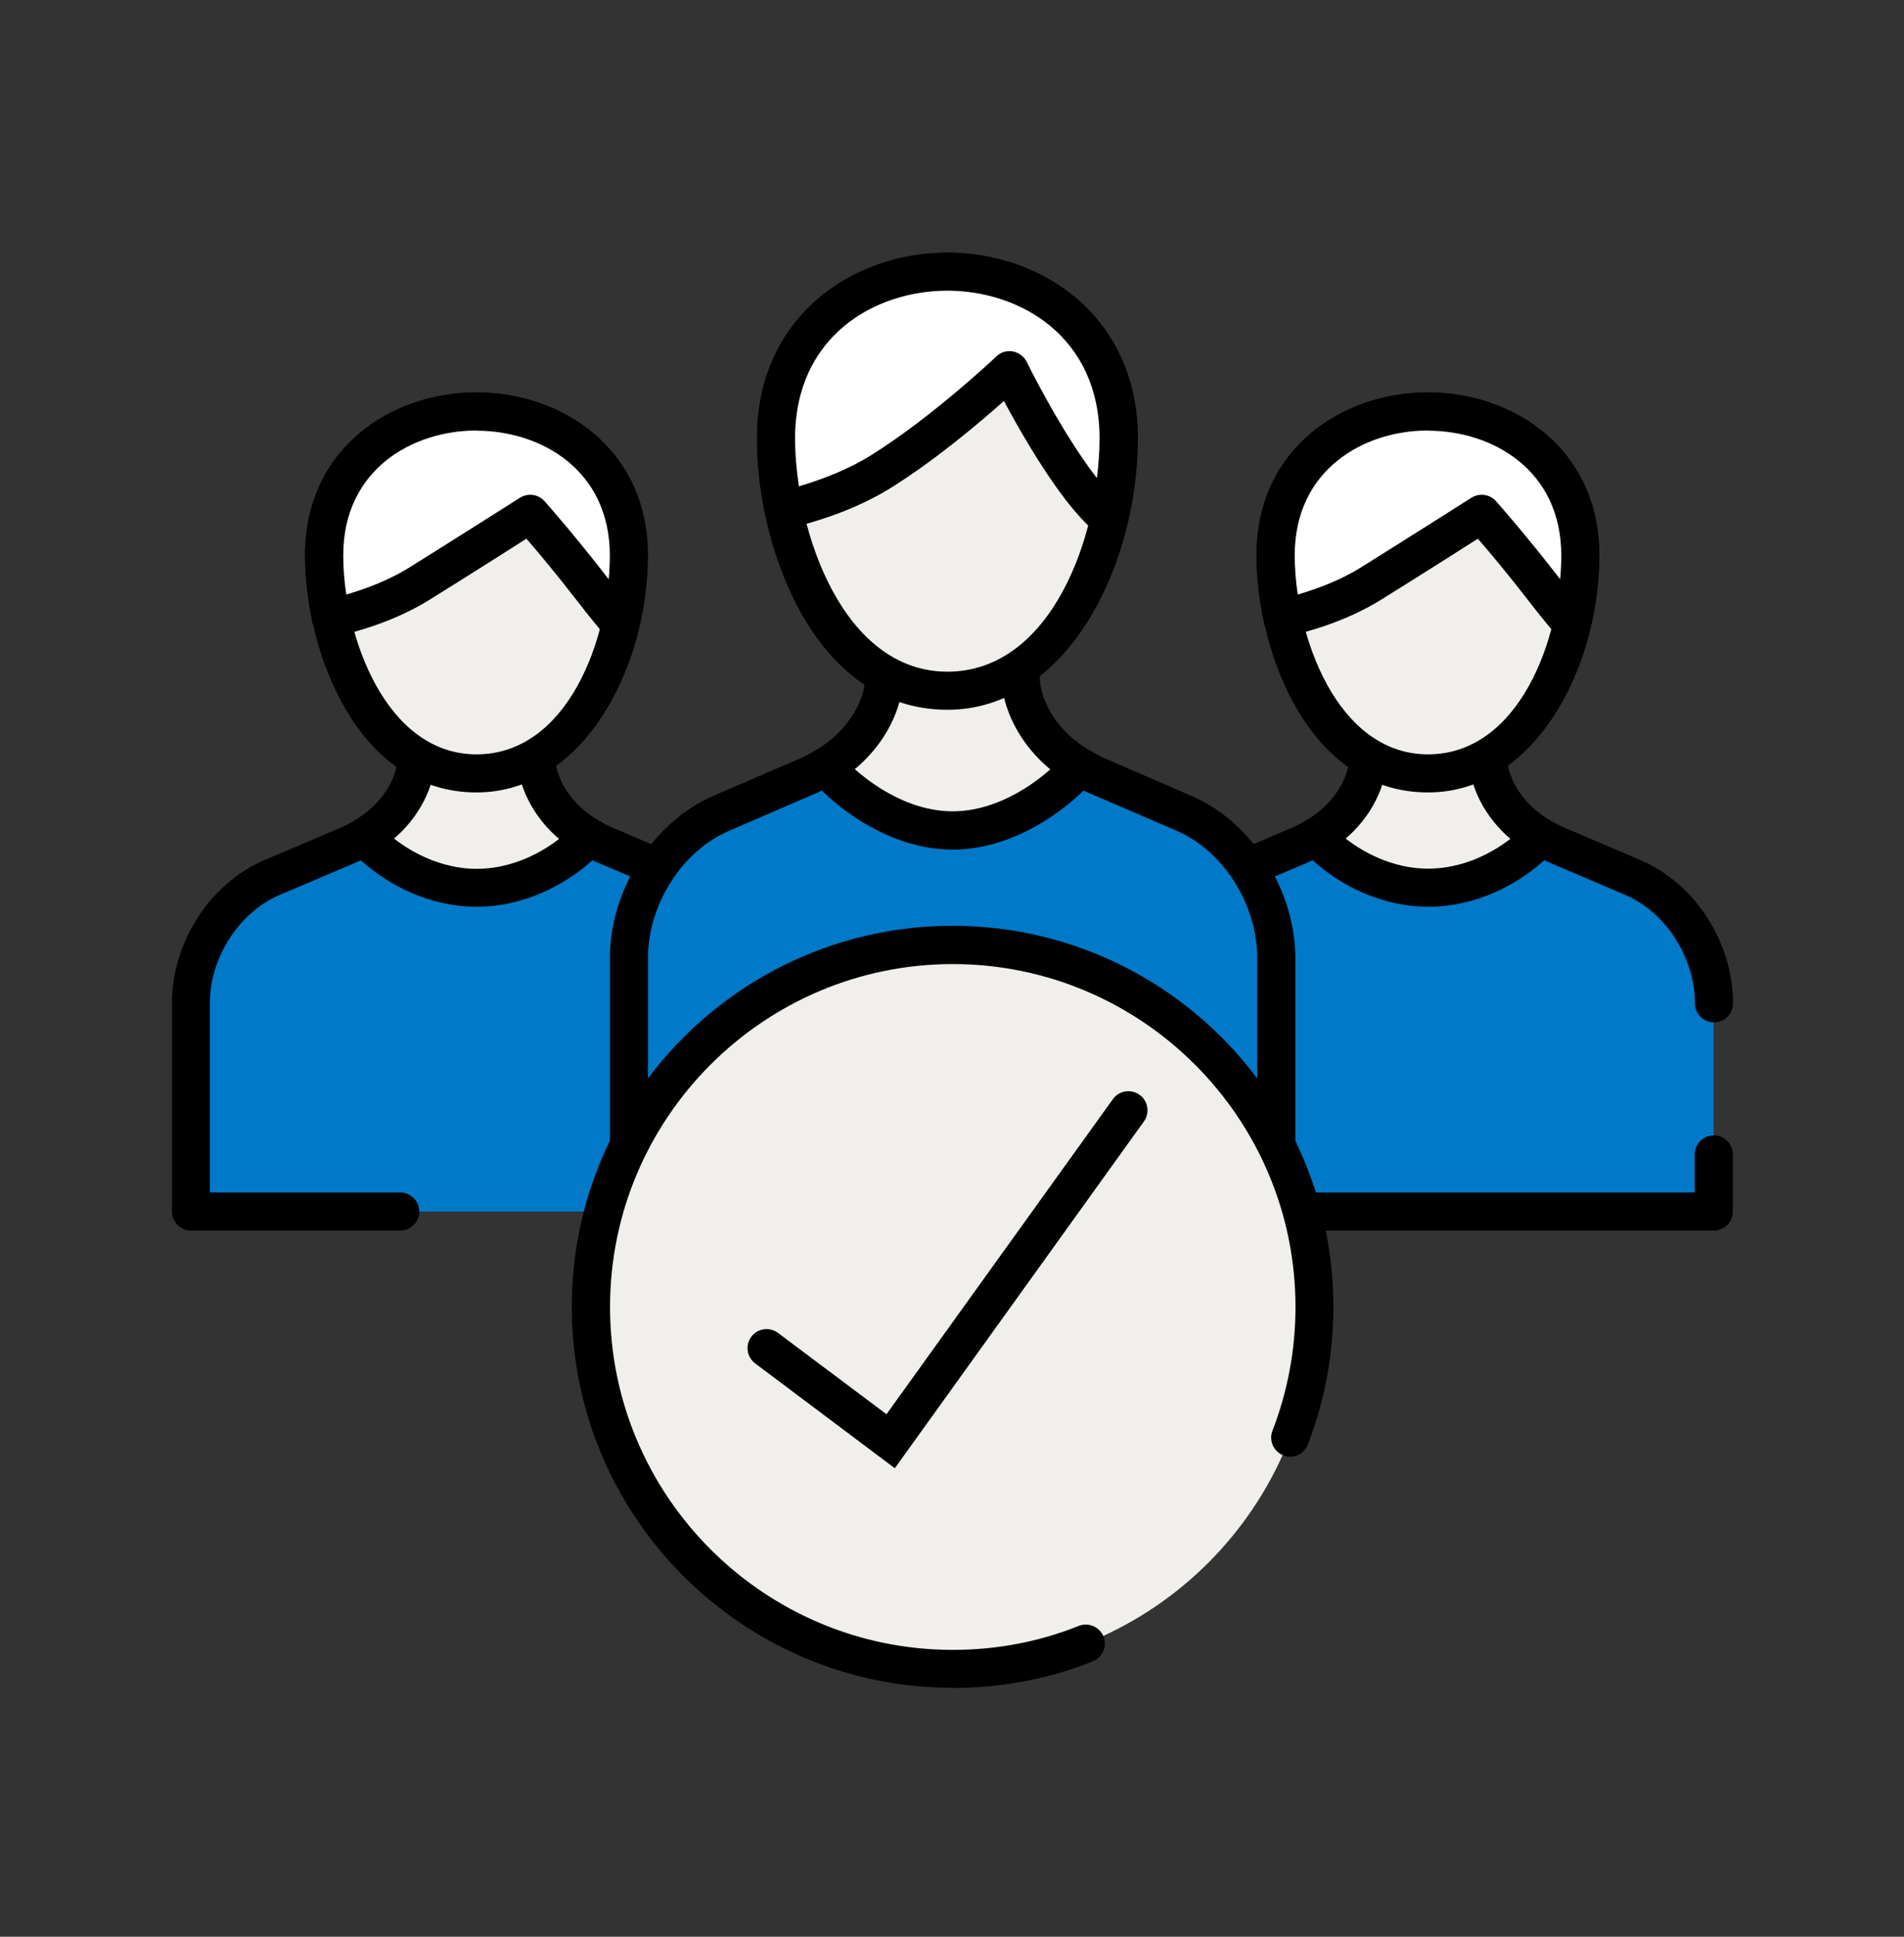
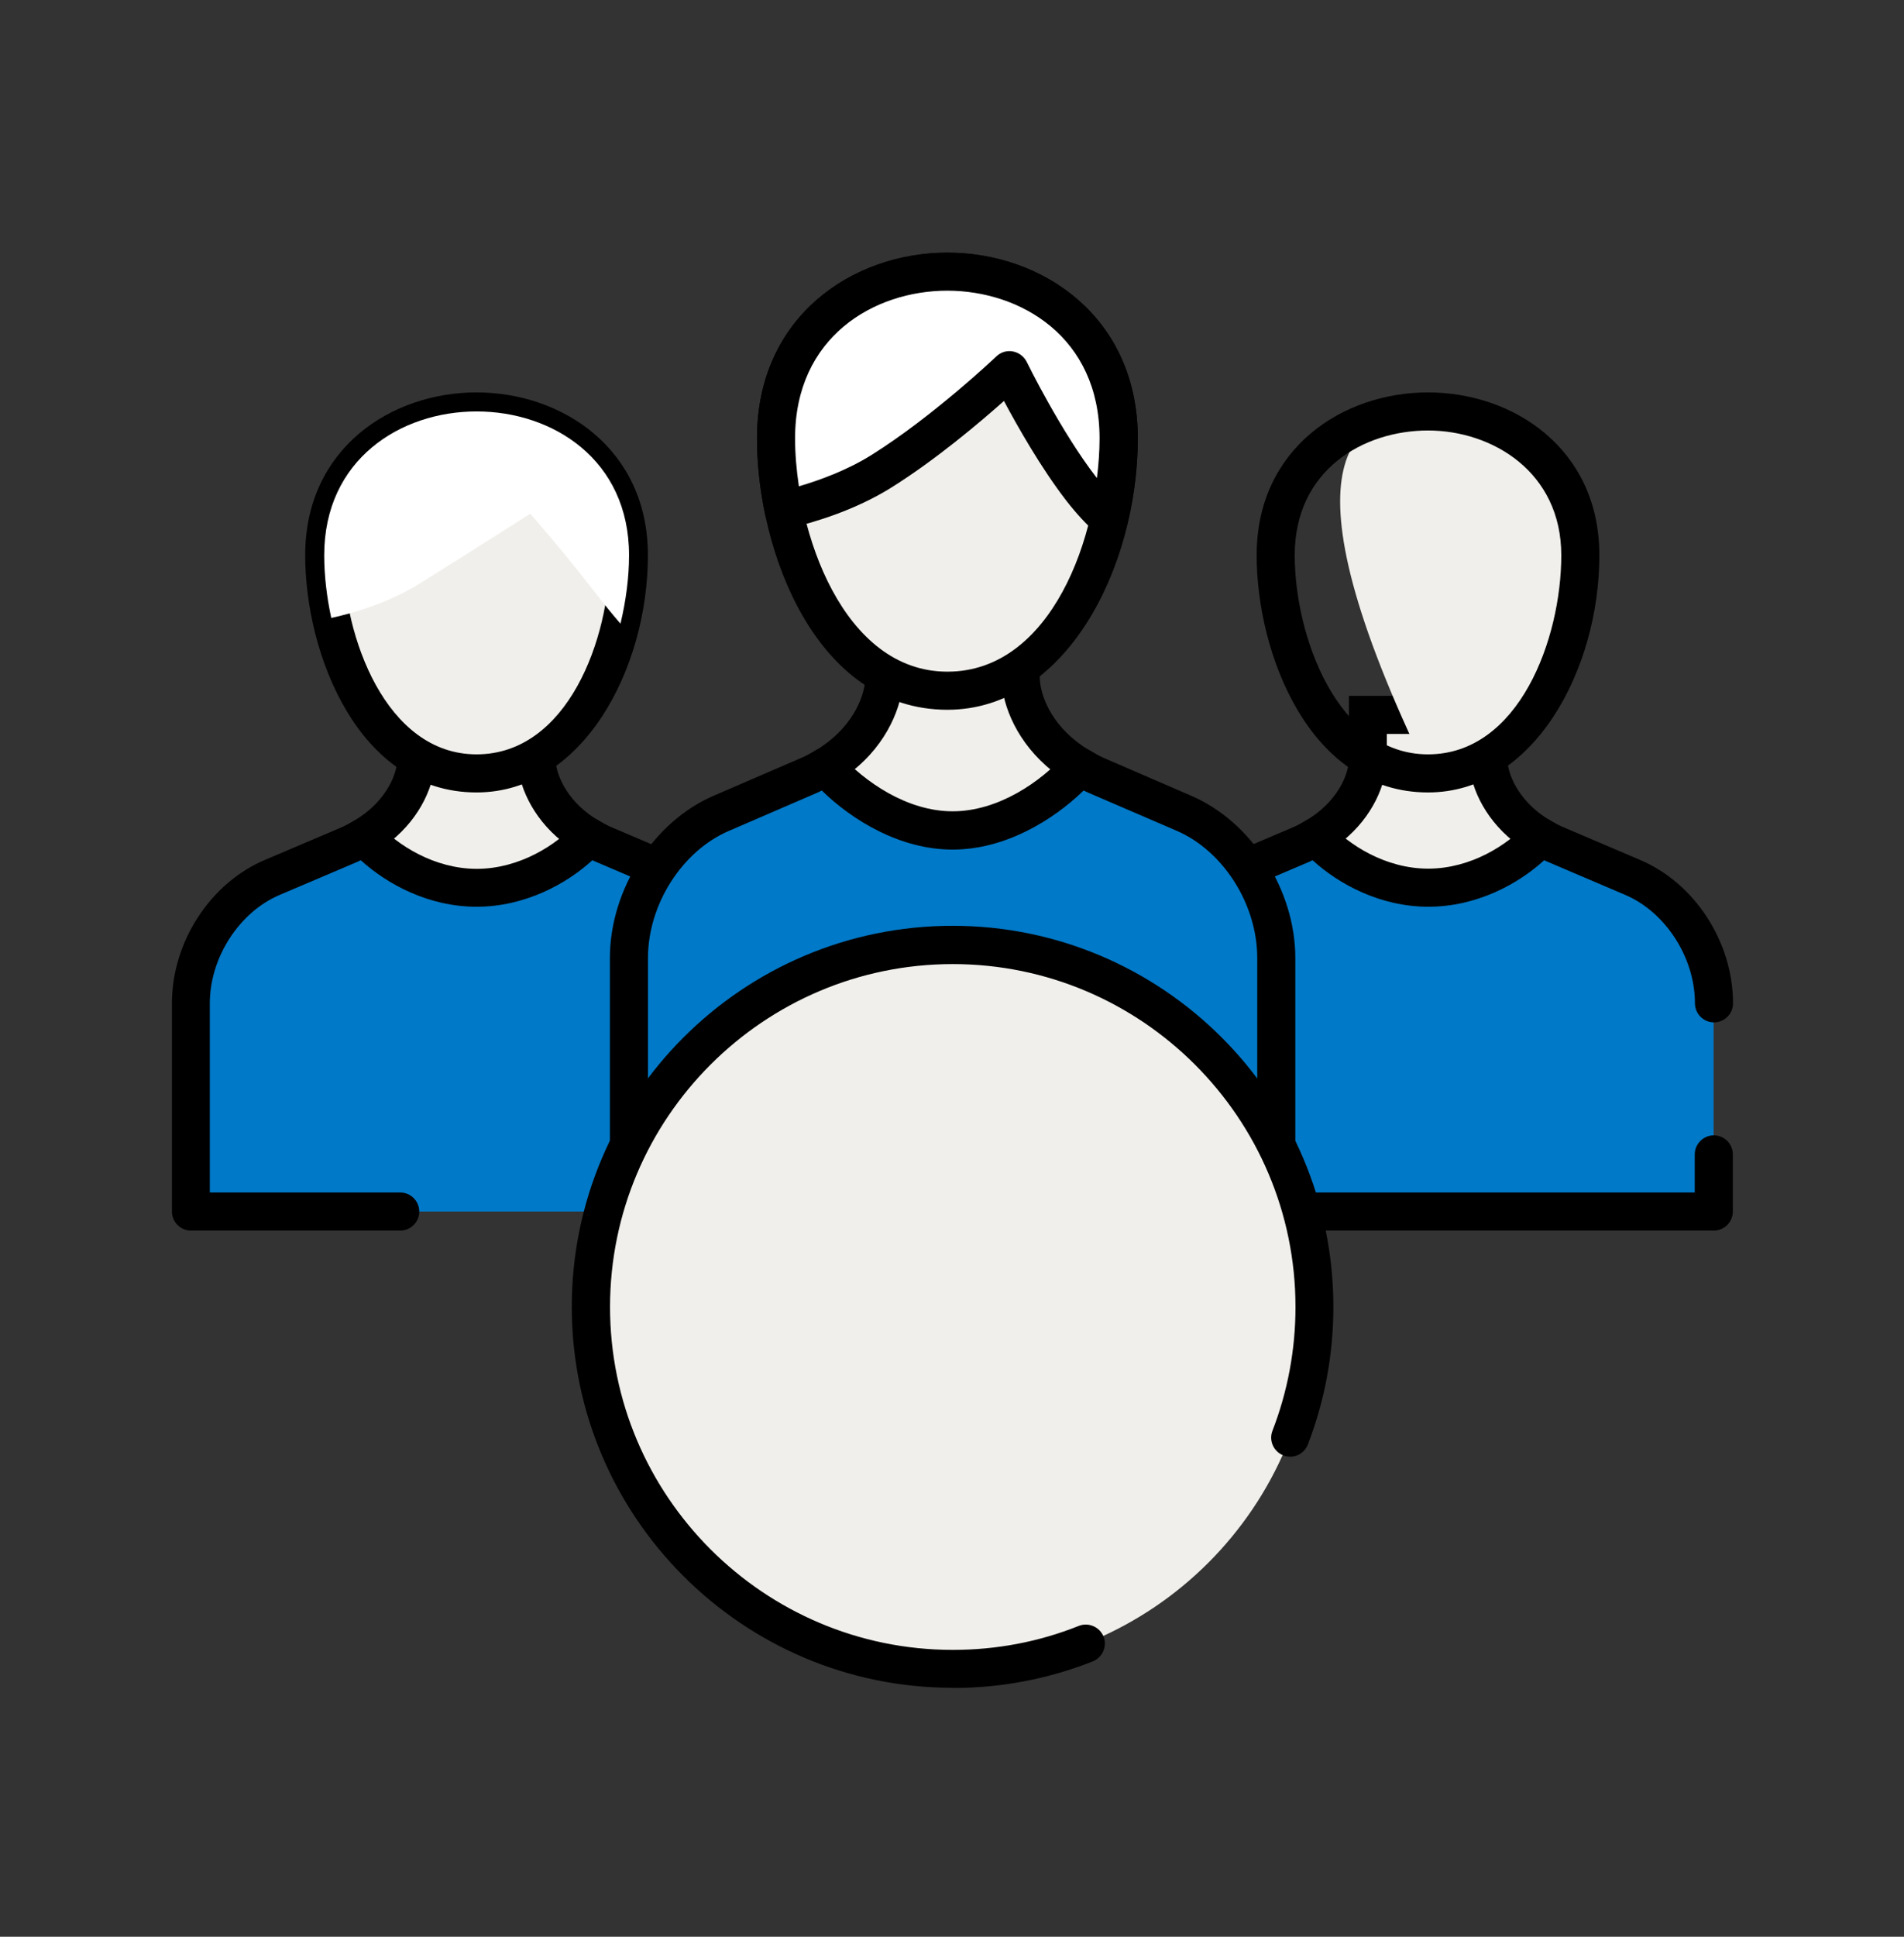
<svg xmlns="http://www.w3.org/2000/svg" width="60" height="61" viewBox="0 0 60 61" fill="none">
  <rect x="0" y="0" width="60" height="61" fill="#333333" stroke="none" />
  <path d="M16.913 23.951V22.517H13.121V23.951C13.091 24.659 12.623 25.685 11.477 26.357C12.215 27.173 13.547 30.641 15.017 30.641C16.487 30.641 17.819 27.173 18.557 26.357C17.411 25.685 16.943 24.659 16.913 23.951Z" fill="#F1EFEB" />
  <path d="M15.017 31.241C13.643 31.241 12.611 29.417 11.777 27.953C11.489 27.443 11.213 26.957 11.033 26.759L10.535 26.213L11.171 25.841C12.071 25.313 12.497 24.497 12.521 23.927V21.917H17.507V23.939C17.537 24.509 17.963 25.319 18.857 25.841L19.493 26.213L18.995 26.759C18.815 26.957 18.545 27.437 18.251 27.953C17.417 29.417 16.385 31.241 15.011 31.241H15.017ZM12.323 26.501C12.473 26.747 12.641 27.035 12.821 27.359C13.355 28.295 14.345 30.041 15.017 30.041C15.689 30.041 16.685 28.295 17.213 27.359C17.399 27.035 17.561 26.747 17.711 26.501C16.733 25.715 16.337 24.689 16.307 23.975V23.951V23.117H13.715V23.951C13.685 24.689 13.289 25.715 12.311 26.501H12.323Z" fill="black" />
  <path d="M20.634 38.159H24.018V31.601C24.018 29.945 22.956 28.265 21.438 27.629L18.996 26.591C18.84 26.519 18.696 26.441 18.558 26.363C17.82 27.179 16.488 27.965 15.018 27.965C13.548 27.965 12.216 27.179 11.478 26.363C11.34 26.441 11.196 26.525 11.04 26.591L8.598 27.629C7.08 28.265 6.018 29.945 6.018 31.601V38.159H12.618" fill="#0079C8" />
  <path d="M24.018 38.759H20.634C20.304 38.759 20.034 38.489 20.034 38.159C20.034 37.829 20.304 37.559 20.634 37.559H23.418V31.601C23.418 30.155 22.488 28.721 21.21 28.181L18.762 27.137C18.732 27.125 18.696 27.107 18.666 27.095C17.838 27.851 16.53 28.559 15.018 28.559C13.506 28.559 12.204 27.851 11.37 27.095C11.34 27.107 11.31 27.119 11.28 27.137L8.826 28.181C7.542 28.721 6.612 30.155 6.612 31.601V37.559H12.612C12.942 37.559 13.212 37.829 13.212 38.159C13.212 38.489 12.942 38.759 12.612 38.759H6.018C5.688 38.759 5.418 38.489 5.418 38.159V31.601C5.418 29.663 6.63 27.803 8.364 27.077L10.806 26.039C10.932 25.979 11.058 25.913 11.178 25.847C11.424 25.703 11.736 25.751 11.928 25.961C12.516 26.609 13.68 27.365 15.024 27.365C16.368 27.365 17.532 26.609 18.12 25.961C18.312 25.751 18.624 25.703 18.87 25.847C18.99 25.919 19.11 25.985 19.248 26.045L21.684 27.083C23.418 27.809 24.63 29.669 24.63 31.607V38.165C24.63 38.495 24.36 38.765 24.03 38.765L24.018 38.759Z" fill="black" />
  <path d="M46.895 23.951V22.517H43.103V23.951C43.073 24.659 42.605 25.685 41.459 26.357C42.197 27.173 43.529 30.641 44.999 30.641C46.469 30.641 47.801 27.173 48.539 26.357C47.393 25.685 46.925 24.659 46.895 23.951Z" fill="#F1EFEB" />
  <path d="M44.999 31.241C43.625 31.241 42.587 29.417 41.759 27.947C41.471 27.437 41.195 26.951 41.015 26.759L40.523 26.213L41.159 25.841C42.059 25.313 42.485 24.497 42.509 23.927V21.917H47.501V23.939C47.531 24.509 47.957 25.319 48.851 25.841L49.487 26.213L48.995 26.759C48.815 26.957 48.545 27.437 48.251 27.947C47.417 29.411 46.385 31.241 45.011 31.241H44.999ZM42.305 26.501C42.455 26.747 42.623 27.035 42.803 27.353C43.337 28.289 44.327 30.035 44.999 30.035C45.671 30.035 46.667 28.289 47.195 27.353C47.381 27.029 47.543 26.741 47.693 26.501C46.715 25.715 46.319 24.689 46.295 23.975V23.951V23.117H43.703V23.951C43.673 24.683 43.277 25.715 42.299 26.501H42.305Z" fill="black" />
  <path d="M54 31.601C54 29.945 52.938 28.265 51.42 27.629L48.978 26.591C48.822 26.519 48.678 26.441 48.54 26.363C47.802 27.179 46.47 27.965 45 27.965C43.53 27.965 42.198 27.179 41.46 26.363C41.322 26.441 41.178 26.525 41.022 26.591L38.58 27.629C37.062 28.265 36 29.945 36 31.601V38.159H54V36.359" fill="#0079C8" />
  <path d="M54 38.759H36C35.67 38.759 35.4 38.489 35.4 38.159V31.601C35.4 29.663 36.612 27.803 38.346 27.077L40.788 26.039C40.92 25.979 41.04 25.913 41.16 25.841C41.406 25.697 41.718 25.745 41.91 25.955C42.498 26.603 43.656 27.359 45.006 27.359C46.356 27.359 47.514 26.603 48.102 25.955C48.294 25.745 48.606 25.697 48.852 25.841C48.972 25.913 49.092 25.979 49.23 26.039L51.666 27.077C53.4 27.803 54.612 29.663 54.612 31.601C54.612 31.931 54.342 32.201 54.012 32.201C53.682 32.201 53.412 31.931 53.412 31.601C53.412 30.155 52.482 28.721 51.204 28.181L48.756 27.137C48.726 27.125 48.69 27.107 48.66 27.095C47.832 27.851 46.524 28.559 45.012 28.559C43.5 28.559 42.192 27.851 41.364 27.095C41.334 27.107 41.304 27.119 41.274 27.137L38.82 28.181C37.536 28.721 36.606 30.155 36.606 31.601V37.559H53.406V36.359C53.406 36.029 53.676 35.759 54.006 35.759C54.336 35.759 54.606 36.029 54.606 36.359V38.159C54.606 38.489 54.336 38.759 54.006 38.759H54Z" fill="black" />
  <path d="M32.166 21.389V19.739H27.87V21.389C27.834 22.199 27.306 23.381 26.004 24.155C26.838 25.091 28.35 29.081 30.012 29.081C31.674 29.081 33.186 25.091 34.02 24.155C32.718 23.381 32.19 22.199 32.154 21.389H32.166Z" fill="#F1EFEB" />
  <path d="M30.018 29.675C28.506 29.675 27.342 27.599 26.412 25.937C26.082 25.343 25.77 24.785 25.56 24.551L25.074 24.011L25.698 23.639C26.814 22.973 27.24 22.001 27.27 21.365V19.145H32.766V21.377C32.796 22.013 33.228 22.979 34.338 23.639L34.962 24.011L34.476 24.551C34.266 24.785 33.954 25.343 33.624 25.937C32.694 27.605 31.53 29.675 30.018 29.675ZM26.85 24.299C27.036 24.593 27.234 24.947 27.456 25.349C28.11 26.519 29.208 28.475 30.012 28.475C30.816 28.475 31.914 26.519 32.568 25.349C32.796 24.947 32.994 24.587 33.18 24.299C32.046 23.405 31.596 22.229 31.56 21.413V21.389V20.339H28.464V21.389C28.428 22.223 27.978 23.411 26.844 24.299H26.85Z" fill="black" />
  <path d="M37.296 25.613L34.524 24.419C34.344 24.341 34.182 24.251 34.026 24.155C33.192 25.091 31.68 26.159 30.018 26.159C28.356 26.159 26.844 25.091 26.01 24.155C25.854 24.251 25.692 24.341 25.512 24.419L22.74 25.613C21.018 26.345 19.818 28.271 19.818 30.179V38.165H40.218V30.179C40.218 28.271 39.018 26.345 37.296 25.613Z" fill="#0079C8" />
  <path d="M40.219 38.759H19.819C19.489 38.759 19.219 38.489 19.219 38.159V30.173C19.219 28.019 20.599 25.865 22.507 25.055L25.273 23.861C25.423 23.795 25.567 23.717 25.699 23.633C25.945 23.489 26.263 23.531 26.455 23.747C27.235 24.617 28.579 25.553 30.019 25.553C31.459 25.553 32.803 24.623 33.583 23.747C33.775 23.531 34.093 23.483 34.339 23.633C34.477 23.717 34.615 23.795 34.771 23.867L37.531 25.061C39.433 25.871 40.819 28.019 40.819 30.173V38.159C40.819 38.489 40.549 38.759 40.219 38.759ZM20.419 37.559H39.619V30.173C39.619 28.481 38.545 26.789 37.063 26.159L34.291 24.965C34.243 24.941 34.195 24.923 34.147 24.899C33.163 25.853 31.657 26.759 30.019 26.759C28.381 26.759 26.875 25.853 25.897 24.899C25.849 24.923 25.807 24.941 25.759 24.965L22.981 26.165C21.499 26.795 20.419 28.481 20.419 30.179V37.565V37.559Z" fill="black" />
  <path d="M41.417 41.159C41.417 34.863 36.313 29.759 30.017 29.759C23.721 29.759 18.617 34.863 18.617 41.159C18.617 47.455 23.721 52.559 30.017 52.559C36.313 52.559 41.417 47.455 41.417 41.159Z" fill="#F1EFEB" />
  <path d="M30.018 53.159C23.4 53.159 18.018 47.777 18.018 41.159C18.018 34.541 23.4 29.159 30.018 29.159C36.636 29.159 42.018 34.541 42.018 41.159C42.018 42.653 41.748 44.111 41.214 45.497C41.094 45.809 40.746 45.959 40.44 45.839C40.134 45.719 39.978 45.371 40.098 45.065C40.578 43.823 40.824 42.509 40.824 41.165C40.824 35.207 35.976 30.365 30.024 30.365C24.072 30.365 19.224 35.207 19.224 41.165C19.224 47.123 24.072 51.965 30.024 51.965C31.398 51.965 32.736 51.713 33.996 51.209C34.302 51.089 34.65 51.239 34.776 51.545C34.896 51.851 34.746 52.199 34.44 52.325C33.036 52.883 31.548 53.165 30.024 53.165L30.018 53.159Z" fill="black" />
-   <path d="M28.194 46.241L23.796 42.941C23.532 42.743 23.478 42.365 23.676 42.101C23.874 41.837 24.252 41.783 24.516 41.981L27.936 44.543L35.07 34.619C35.262 34.349 35.64 34.289 35.91 34.481C36.18 34.673 36.24 35.051 36.048 35.321L28.2 46.241H28.194Z" fill="black" />
-   <path d="M49.799 17.489C49.799 20.507 48.113 24.359 44.999 24.359C41.885 24.359 40.199 20.513 40.199 17.489C40.199 14.465 42.611 12.959 44.999 12.959C47.387 12.959 49.799 14.471 49.799 17.489Z" fill="#F1EFEB" />
+   <path d="M49.799 17.489C49.799 20.507 48.113 24.359 44.999 24.359C40.199 14.465 42.611 12.959 44.999 12.959C47.387 12.959 49.799 14.471 49.799 17.489Z" fill="#F1EFEB" />
  <path d="M45 24.959C41.274 24.959 39.6 20.591 39.6 17.489C39.6 14.117 42.318 12.359 45 12.359C47.682 12.359 50.4 14.123 50.4 17.489C50.4 21.083 48.336 24.959 45 24.959ZM45 13.559C42.978 13.559 40.8 14.789 40.8 17.489C40.8 20.015 42.132 23.759 45 23.759C47.868 23.759 49.2 20.117 49.2 17.489C49.2 14.861 47.022 13.559 45 13.559Z" fill="black" />
-   <path d="M44.999 12.959C42.605 12.959 40.199 14.471 40.199 17.489C40.199 18.125 40.277 18.797 40.421 19.463C41.033 19.331 42.191 19.013 43.211 18.377C44.963 17.285 46.691 16.181 46.691 16.181C46.691 16.181 47.633 17.243 48.653 18.557C49.025 19.037 49.325 19.403 49.535 19.643C49.709 18.917 49.805 18.179 49.805 17.489C49.805 14.471 47.393 12.959 45.005 12.959H44.999Z" fill="white" />
-   <path d="M49.53 20.249C49.356 20.249 49.194 20.177 49.074 20.039C48.864 19.793 48.552 19.421 48.174 18.929C47.544 18.113 46.938 17.387 46.572 16.967C45.948 17.363 44.742 18.131 43.524 18.887C42.426 19.571 41.184 19.913 40.542 20.051C40.386 20.087 40.224 20.051 40.092 19.967C39.96 19.883 39.864 19.745 39.828 19.589C39.672 18.869 39.594 18.161 39.594 17.489C39.594 14.117 42.312 12.359 44.994 12.359C47.676 12.359 50.394 14.123 50.394 17.489C50.394 18.221 50.298 19.013 50.112 19.787C50.058 20.003 49.89 20.177 49.668 20.231C49.62 20.243 49.572 20.249 49.524 20.249H49.53ZM45 13.559C42.978 13.559 40.8 14.789 40.8 17.489C40.8 17.885 40.83 18.299 40.896 18.725C41.478 18.557 42.222 18.287 42.894 17.867C44.64 16.775 46.368 15.677 46.368 15.677C46.62 15.521 46.944 15.563 47.142 15.785C47.184 15.827 48.108 16.877 49.128 18.197C49.14 18.215 49.152 18.227 49.164 18.245C49.188 17.987 49.2 17.735 49.2 17.495C49.2 14.795 47.022 13.565 45 13.565V13.559Z" fill="black" />
  <path d="M19.817 17.489C19.817 20.507 18.131 24.359 15.017 24.359C11.903 24.359 10.217 20.513 10.217 17.489C10.217 14.465 12.629 12.959 15.017 12.959C17.405 12.959 19.817 14.471 19.817 17.489Z" fill="#F1EFEB" />
  <path d="M15.017 24.959C11.291 24.959 9.617 20.591 9.617 17.489C9.617 14.117 12.335 12.359 15.017 12.359C17.699 12.359 20.417 14.123 20.417 17.489C20.417 21.083 18.353 24.959 15.017 24.959ZM15.017 13.559C12.995 13.559 10.817 14.789 10.817 17.489C10.817 20.015 12.149 23.759 15.017 23.759C17.885 23.759 19.217 20.117 19.217 17.489C19.217 14.861 17.039 13.559 15.017 13.559Z" fill="black" />
  <path d="M15.017 12.959C12.623 12.959 10.217 14.471 10.217 17.489C10.217 18.125 10.295 18.797 10.439 19.463C11.051 19.331 12.209 19.013 13.229 18.377C14.981 17.285 16.709 16.181 16.709 16.181C16.709 16.181 17.651 17.243 18.671 18.557C19.043 19.037 19.343 19.403 19.553 19.643C19.727 18.917 19.823 18.179 19.823 17.489C19.823 14.471 17.411 12.959 15.023 12.959H15.017Z" fill="white" />
-   <path d="M19.547 20.249C19.373 20.249 19.211 20.177 19.091 20.039C18.881 19.793 18.569 19.421 18.191 18.929C17.561 18.113 16.955 17.387 16.589 16.967C15.965 17.363 14.759 18.131 13.541 18.887C12.443 19.571 11.207 19.913 10.559 20.051C10.403 20.087 10.241 20.051 10.109 19.967C9.977 19.883 9.881 19.745 9.845 19.589C9.689 18.869 9.611 18.161 9.611 17.489C9.611 14.117 12.329 12.359 15.011 12.359C17.693 12.359 20.411 14.123 20.411 17.489C20.411 18.221 20.315 19.013 20.129 19.787C20.075 20.003 19.907 20.177 19.685 20.231C19.637 20.243 19.589 20.249 19.541 20.249H19.547ZM15.017 13.559C12.995 13.559 10.817 14.789 10.817 17.489C10.817 17.885 10.847 18.299 10.913 18.725C11.495 18.557 12.239 18.287 12.911 17.867C14.657 16.775 16.385 15.677 16.385 15.677C16.637 15.521 16.961 15.563 17.159 15.785C17.201 15.827 18.125 16.877 19.145 18.197C19.157 18.215 19.169 18.227 19.181 18.245C19.205 17.987 19.217 17.735 19.217 17.495C19.217 14.795 17.039 13.565 15.017 13.565V13.559Z" fill="black" />
  <path d="M35.255 13.799C35.255 17.297 33.359 21.749 29.855 21.749C26.351 21.749 24.455 17.291 24.455 13.799C24.455 10.307 27.167 8.549 29.855 8.549C32.543 8.549 35.255 10.301 35.255 13.799Z" fill="#F1EFEB" />
  <path d="M29.855 22.355C25.715 22.355 23.855 17.357 23.855 13.805C23.855 9.965 26.873 7.955 29.855 7.955C32.837 7.955 35.855 9.965 35.855 13.805C35.855 17.915 33.563 22.355 29.855 22.355ZM29.855 9.155C27.546 9.155 25.055 10.607 25.055 13.805C25.055 16.769 26.579 21.155 29.855 21.155C33.132 21.155 34.656 16.883 34.656 13.805C34.656 10.727 32.166 9.155 29.855 9.155Z" fill="black" />
  <path d="M29.855 8.555C27.167 8.555 24.455 10.307 24.455 13.805C24.455 14.531 24.539 15.299 24.695 16.061C25.427 15.887 26.681 15.527 27.785 14.837C29.813 13.571 31.811 11.657 31.811 11.657C31.811 11.657 32.897 13.883 34.079 15.407C34.427 15.851 34.715 16.145 34.943 16.343C35.147 15.491 35.255 14.621 35.255 13.805C35.255 10.307 32.543 8.555 29.855 8.555Z" fill="white" />
  <path d="M34.944 16.943C34.8 16.943 34.661 16.895 34.547 16.793C34.242 16.523 33.923 16.181 33.605 15.773C32.807 14.741 32.063 13.427 31.637 12.629C30.881 13.301 29.508 14.465 28.104 15.347C26.963 16.061 25.698 16.445 24.834 16.649C24.677 16.685 24.509 16.655 24.372 16.571C24.233 16.481 24.137 16.343 24.108 16.187C23.939 15.371 23.855 14.573 23.855 13.811C23.855 9.971 26.873 7.961 29.855 7.961C32.837 7.961 35.855 9.971 35.855 13.811C35.855 14.663 35.742 15.593 35.526 16.487C35.477 16.691 35.328 16.853 35.123 16.919C35.063 16.937 35.004 16.949 34.938 16.949L34.944 16.943ZM29.855 9.155C27.546 9.155 25.055 10.607 25.055 13.805C25.055 14.291 25.098 14.795 25.175 15.317C25.829 15.125 26.694 14.813 27.468 14.327C29.412 13.109 31.38 11.243 31.398 11.225C31.535 11.093 31.727 11.033 31.919 11.069C32.105 11.105 32.267 11.225 32.352 11.393C32.364 11.417 33.425 13.583 34.553 15.041C34.553 15.047 34.566 15.053 34.566 15.059C34.62 14.633 34.65 14.207 34.65 13.805C34.65 10.613 32.16 9.155 29.849 9.155H29.855Z" fill="black" />
</svg>